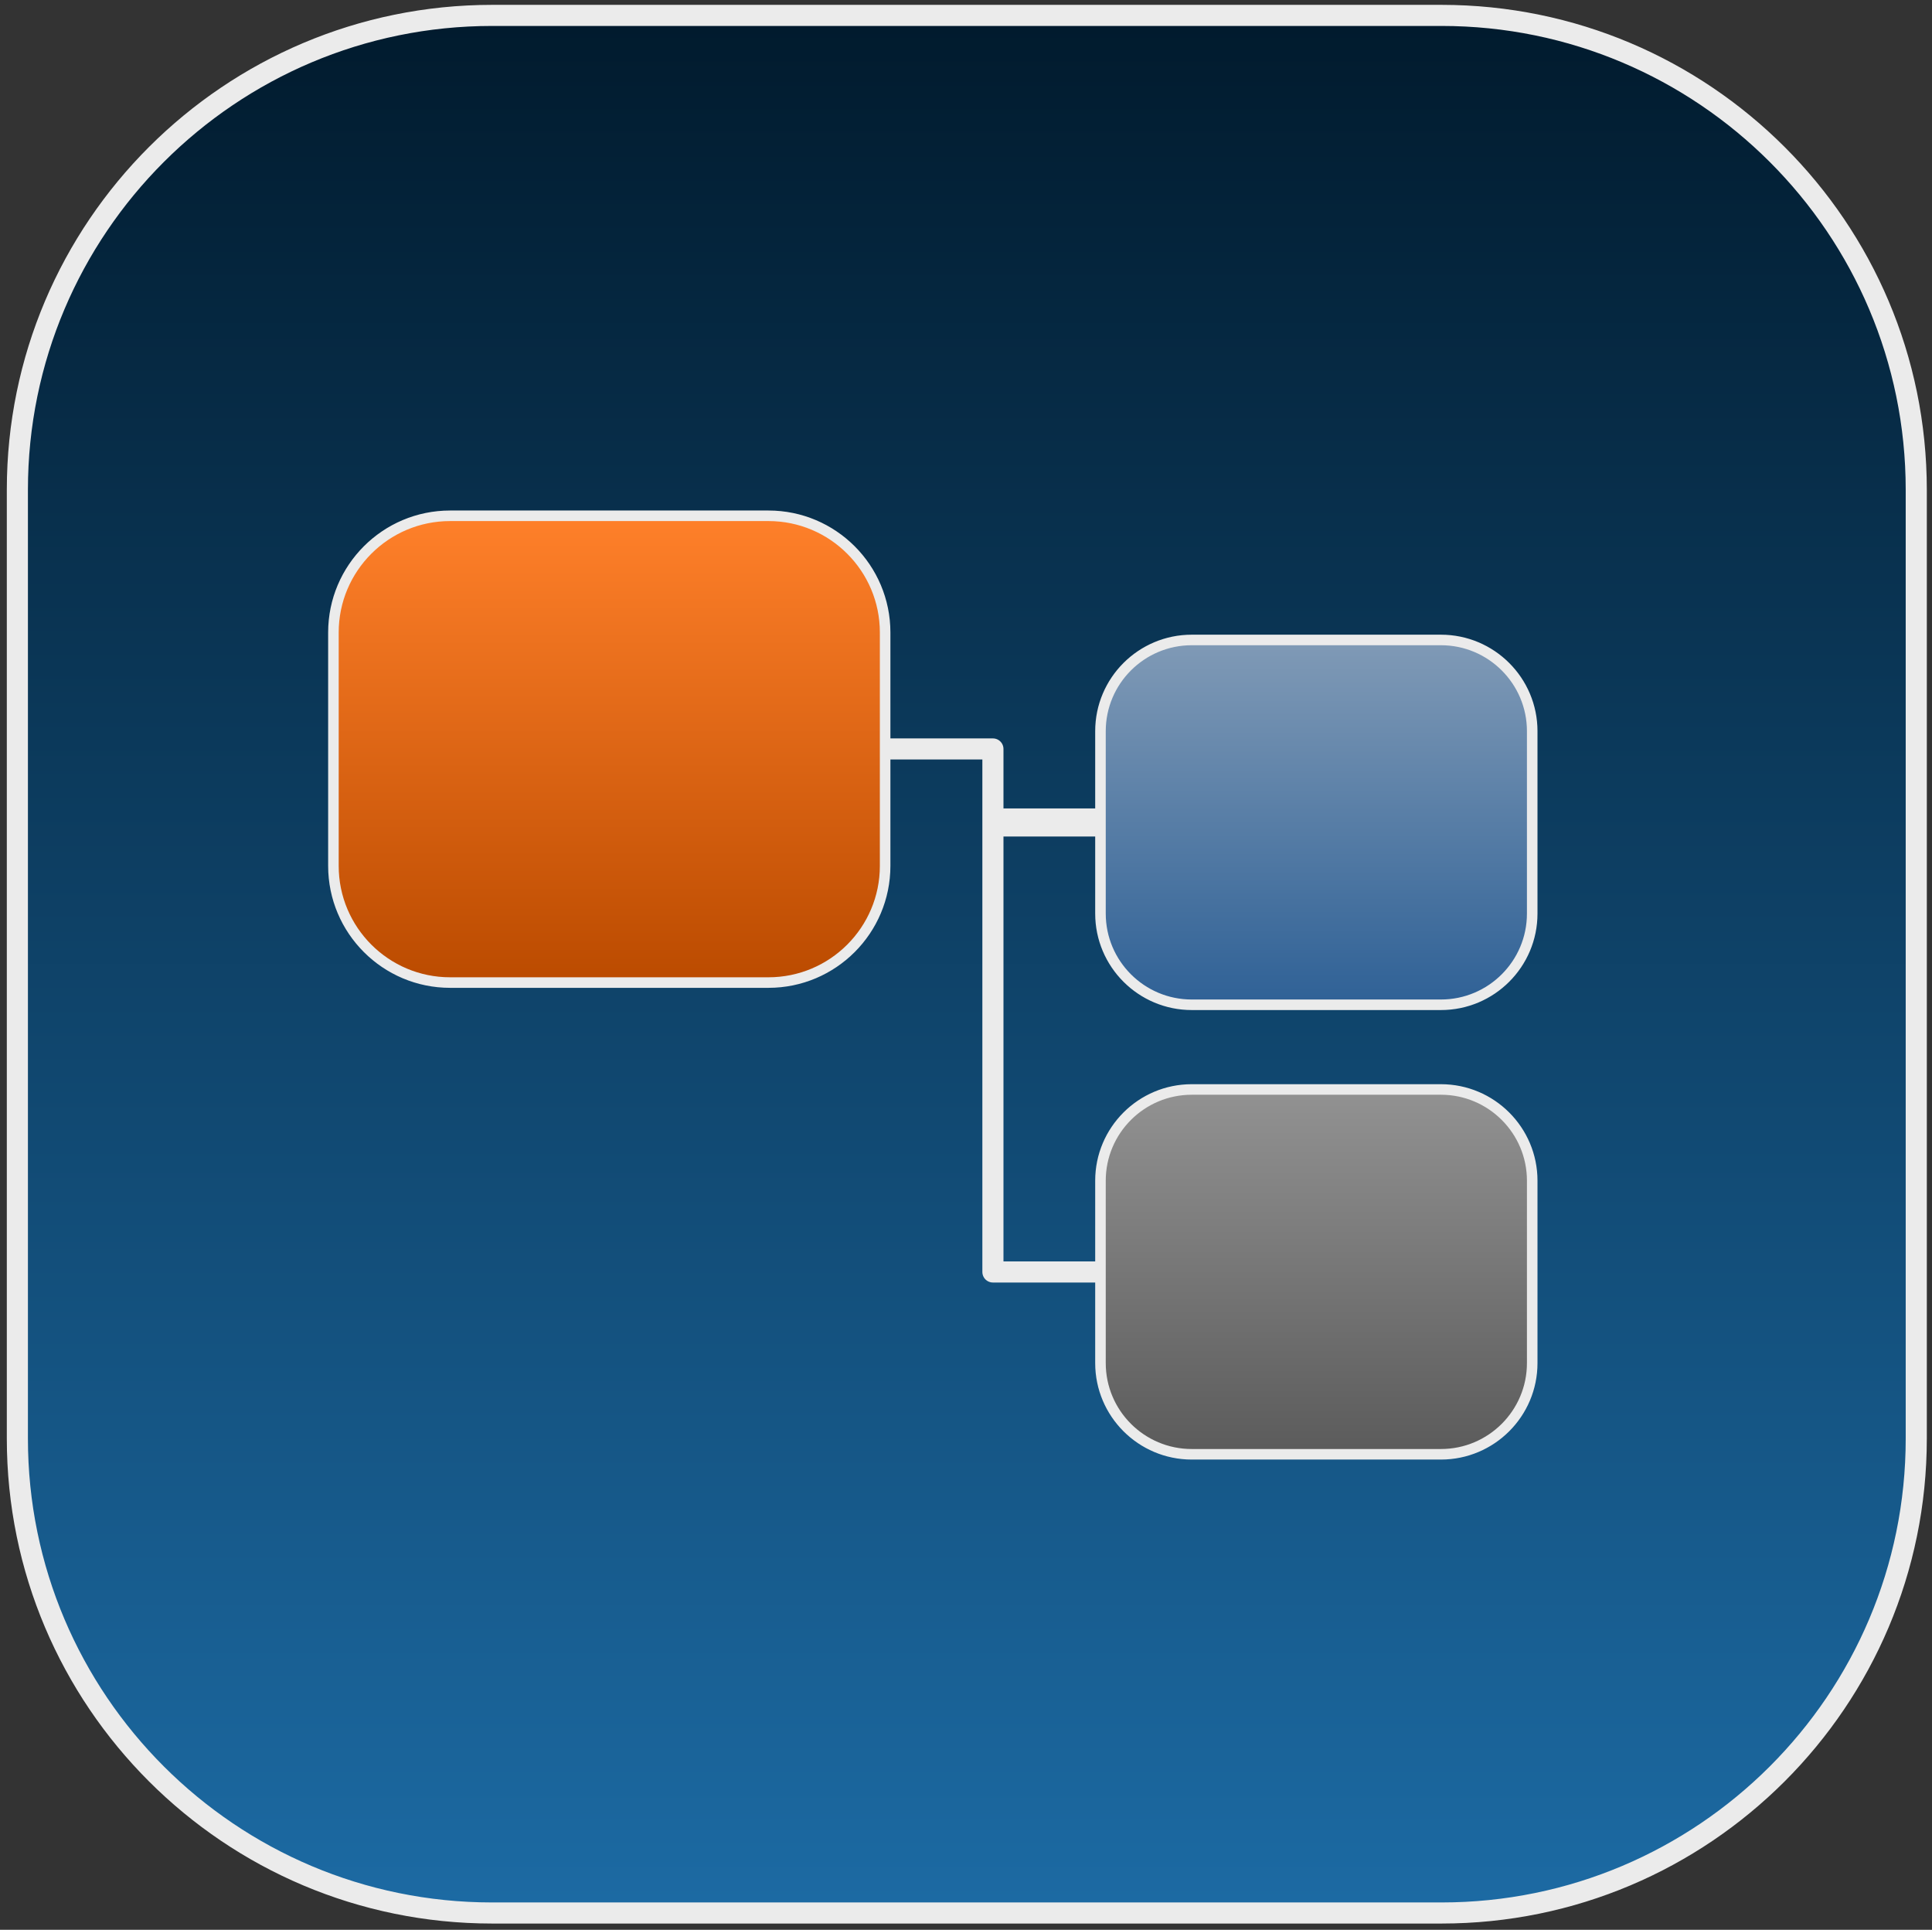
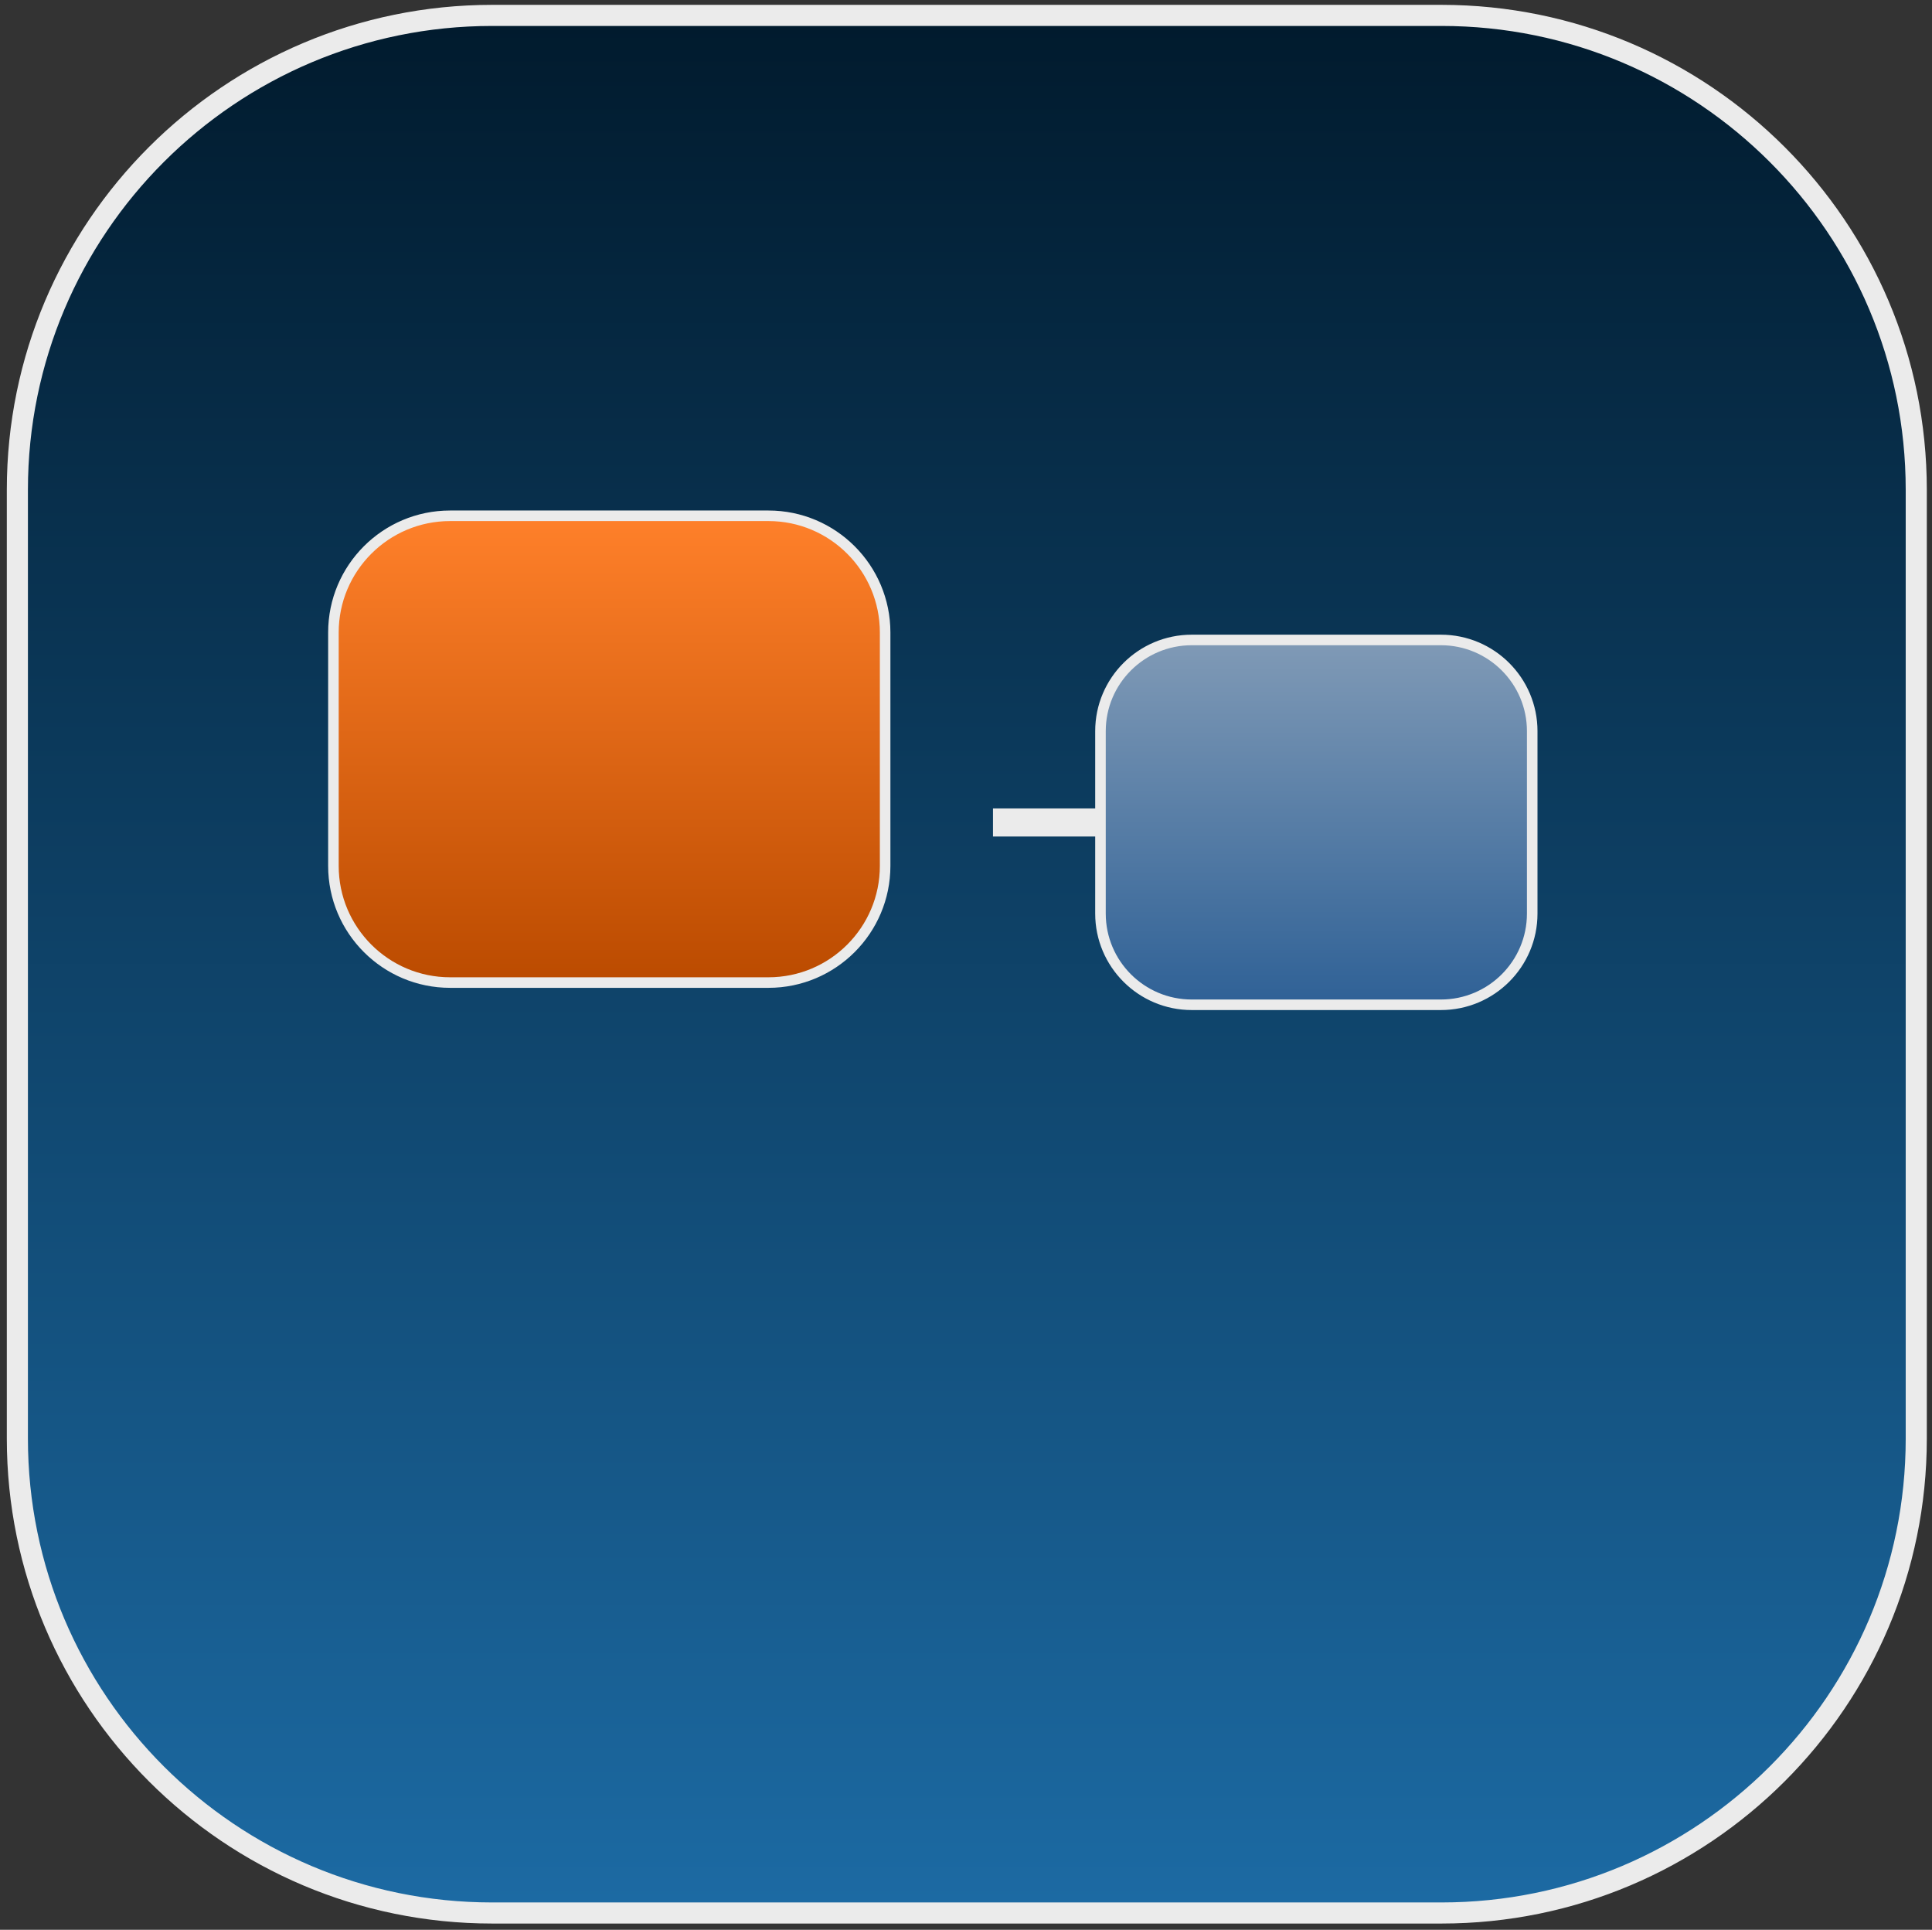
<svg xmlns="http://www.w3.org/2000/svg" width="100%" height="100%" viewBox="0 0 763 762" version="1.1" xml:space="preserve" style="fill-rule:evenodd;clip-rule:evenodd;stroke-linejoin:round;stroke-miterlimit:1.5;">
  <rect x="0" y="0" width="763" height="762" fill="#333333" stroke="none" />
  <g transform="matrix(1,0,0,1,-1318.47,0)">
    <g id="ArtBoard2" transform="matrix(0.683,0,0,1.016,414.141,0)">
      <rect x="1324.83" y="0" width="1116.49" height="749.48" style="fill:none;" />
      <g transform="matrix(1.465,0,0,0.984,-605.563,5.986)">
        <path d="M2073.48,187.37C2073.48,83.958 1989.52,0 1886.11,0L1511.37,0C1407.96,0 1324,83.958 1324,187.37L1324,562.11C1324,665.522 1407.96,749.48 1511.37,749.48L1886.11,749.48C1989.52,749.48 2073.48,665.522 2073.48,562.11L2073.48,187.37Z" style="fill:url(#_Linear1);stroke:rgb(235,235,235);stroke-width:8.33px;" />
      </g>
      <g transform="matrix(0.53,0,0,0.984,1749.16,41.448)">
        <path d="M281.251,282.728L398.634,282.728" style="fill:none;stroke:rgb(235,235,235);stroke-width:11.08px;" />
      </g>
      <g transform="matrix(1.465,0,0,0.984,1380.18,12.874)">
-         <path d="M311.131,282.728L353.587,282.728L353.587,489.301L396.043,489.301" style="fill:none;stroke:rgb(235,235,235);stroke-width:8.33px;" />
-       </g>
+         </g>
      <g transform="matrix(1.26,0,0,0.847,1325.73,145.886)">
        <path d="M404.866,117.975C404.866,88.423 380.873,64.431 351.322,64.431L205.223,64.431C175.672,64.431 151.679,88.423 151.679,117.975L151.679,225.063C151.679,254.615 175.672,278.607 205.223,278.607L351.322,278.607C380.873,278.607 404.866,254.615 404.866,225.063L404.866,117.975Z" style="fill:url(#_Linear2);stroke:rgb(235,235,235);stroke-width:4.84px;stroke-linecap:round;" />
      </g>
      <g transform="matrix(0.986,0,0,0.662,1810.82,206.063)">
        <path d="M404.866,117.975C404.866,88.423 380.873,64.431 351.322,64.431L205.223,64.431C175.672,64.431 151.679,88.423 151.679,117.975L151.679,225.063C151.679,254.615 175.672,278.607 205.223,278.607L351.322,278.607C380.873,278.607 404.866,254.615 404.866,225.063L404.866,117.975Z" style="fill:url(#_Linear3);stroke:rgb(235,235,235);stroke-width:6.19px;stroke-linecap:round;" />
      </g>
      <g transform="matrix(0.986,0,0,0.662,1810.82,380.763)">
-         <path d="M404.866,117.975C404.866,88.423 380.873,64.431 351.322,64.431L205.223,64.431C175.672,64.431 151.679,88.423 151.679,117.975L151.679,225.063C151.679,254.615 175.672,278.607 205.223,278.607L351.322,278.607C380.873,278.607 404.866,254.615 404.866,225.063L404.866,117.975Z" style="fill:url(#_Linear4);stroke:rgb(235,235,235);stroke-width:6.19px;stroke-linecap:round;" />
-       </g>
+         </g>
    </g>
  </g>
  <defs>
    <linearGradient id="_Linear1" x1="0" y1="0" x2="1" y2="0" gradientUnits="userSpaceOnUse" gradientTransform="matrix(4.58924e-14,749.48,-749.48,4.58924e-14,1698.74,0)">
      <stop offset="0" style="stop-color:rgb(1,27,46);stop-opacity:1" />
      <stop offset="1" style="stop-color:rgb(28,106,163);stop-opacity:1" />
    </linearGradient>
    <linearGradient id="_Linear2" x1="0" y1="0" x2="1" y2="0" gradientUnits="userSpaceOnUse" gradientTransform="matrix(1.30716e-14,213.475,-213.475,1.30716e-14,278.273,64.431)">
      <stop offset="0" style="stop-color:rgb(255,128,42);stop-opacity:1" />
      <stop offset="1" style="stop-color:rgb(187,75,0);stop-opacity:1" />
    </linearGradient>
    <linearGradient id="_Linear3" x1="0" y1="0" x2="1" y2="0" gradientUnits="userSpaceOnUse" gradientTransform="matrix(1.31145e-14,214.176,-214.176,1.31145e-14,278.273,64.431)">
      <stop offset="0" style="stop-color:rgb(128,154,182);stop-opacity:1" />
      <stop offset="1" style="stop-color:rgb(47,97,150);stop-opacity:1" />
    </linearGradient>
    <linearGradient id="_Linear4" x1="0" y1="0" x2="1" y2="0" gradientUnits="userSpaceOnUse" gradientTransform="matrix(1.31145e-14,214.176,-214.176,1.31145e-14,278.273,64.431)">
      <stop offset="0" style="stop-color:rgb(146,146,146);stop-opacity:1" />
      <stop offset="1" style="stop-color:rgb(91,91,91);stop-opacity:1" />
    </linearGradient>
  </defs>
</svg>